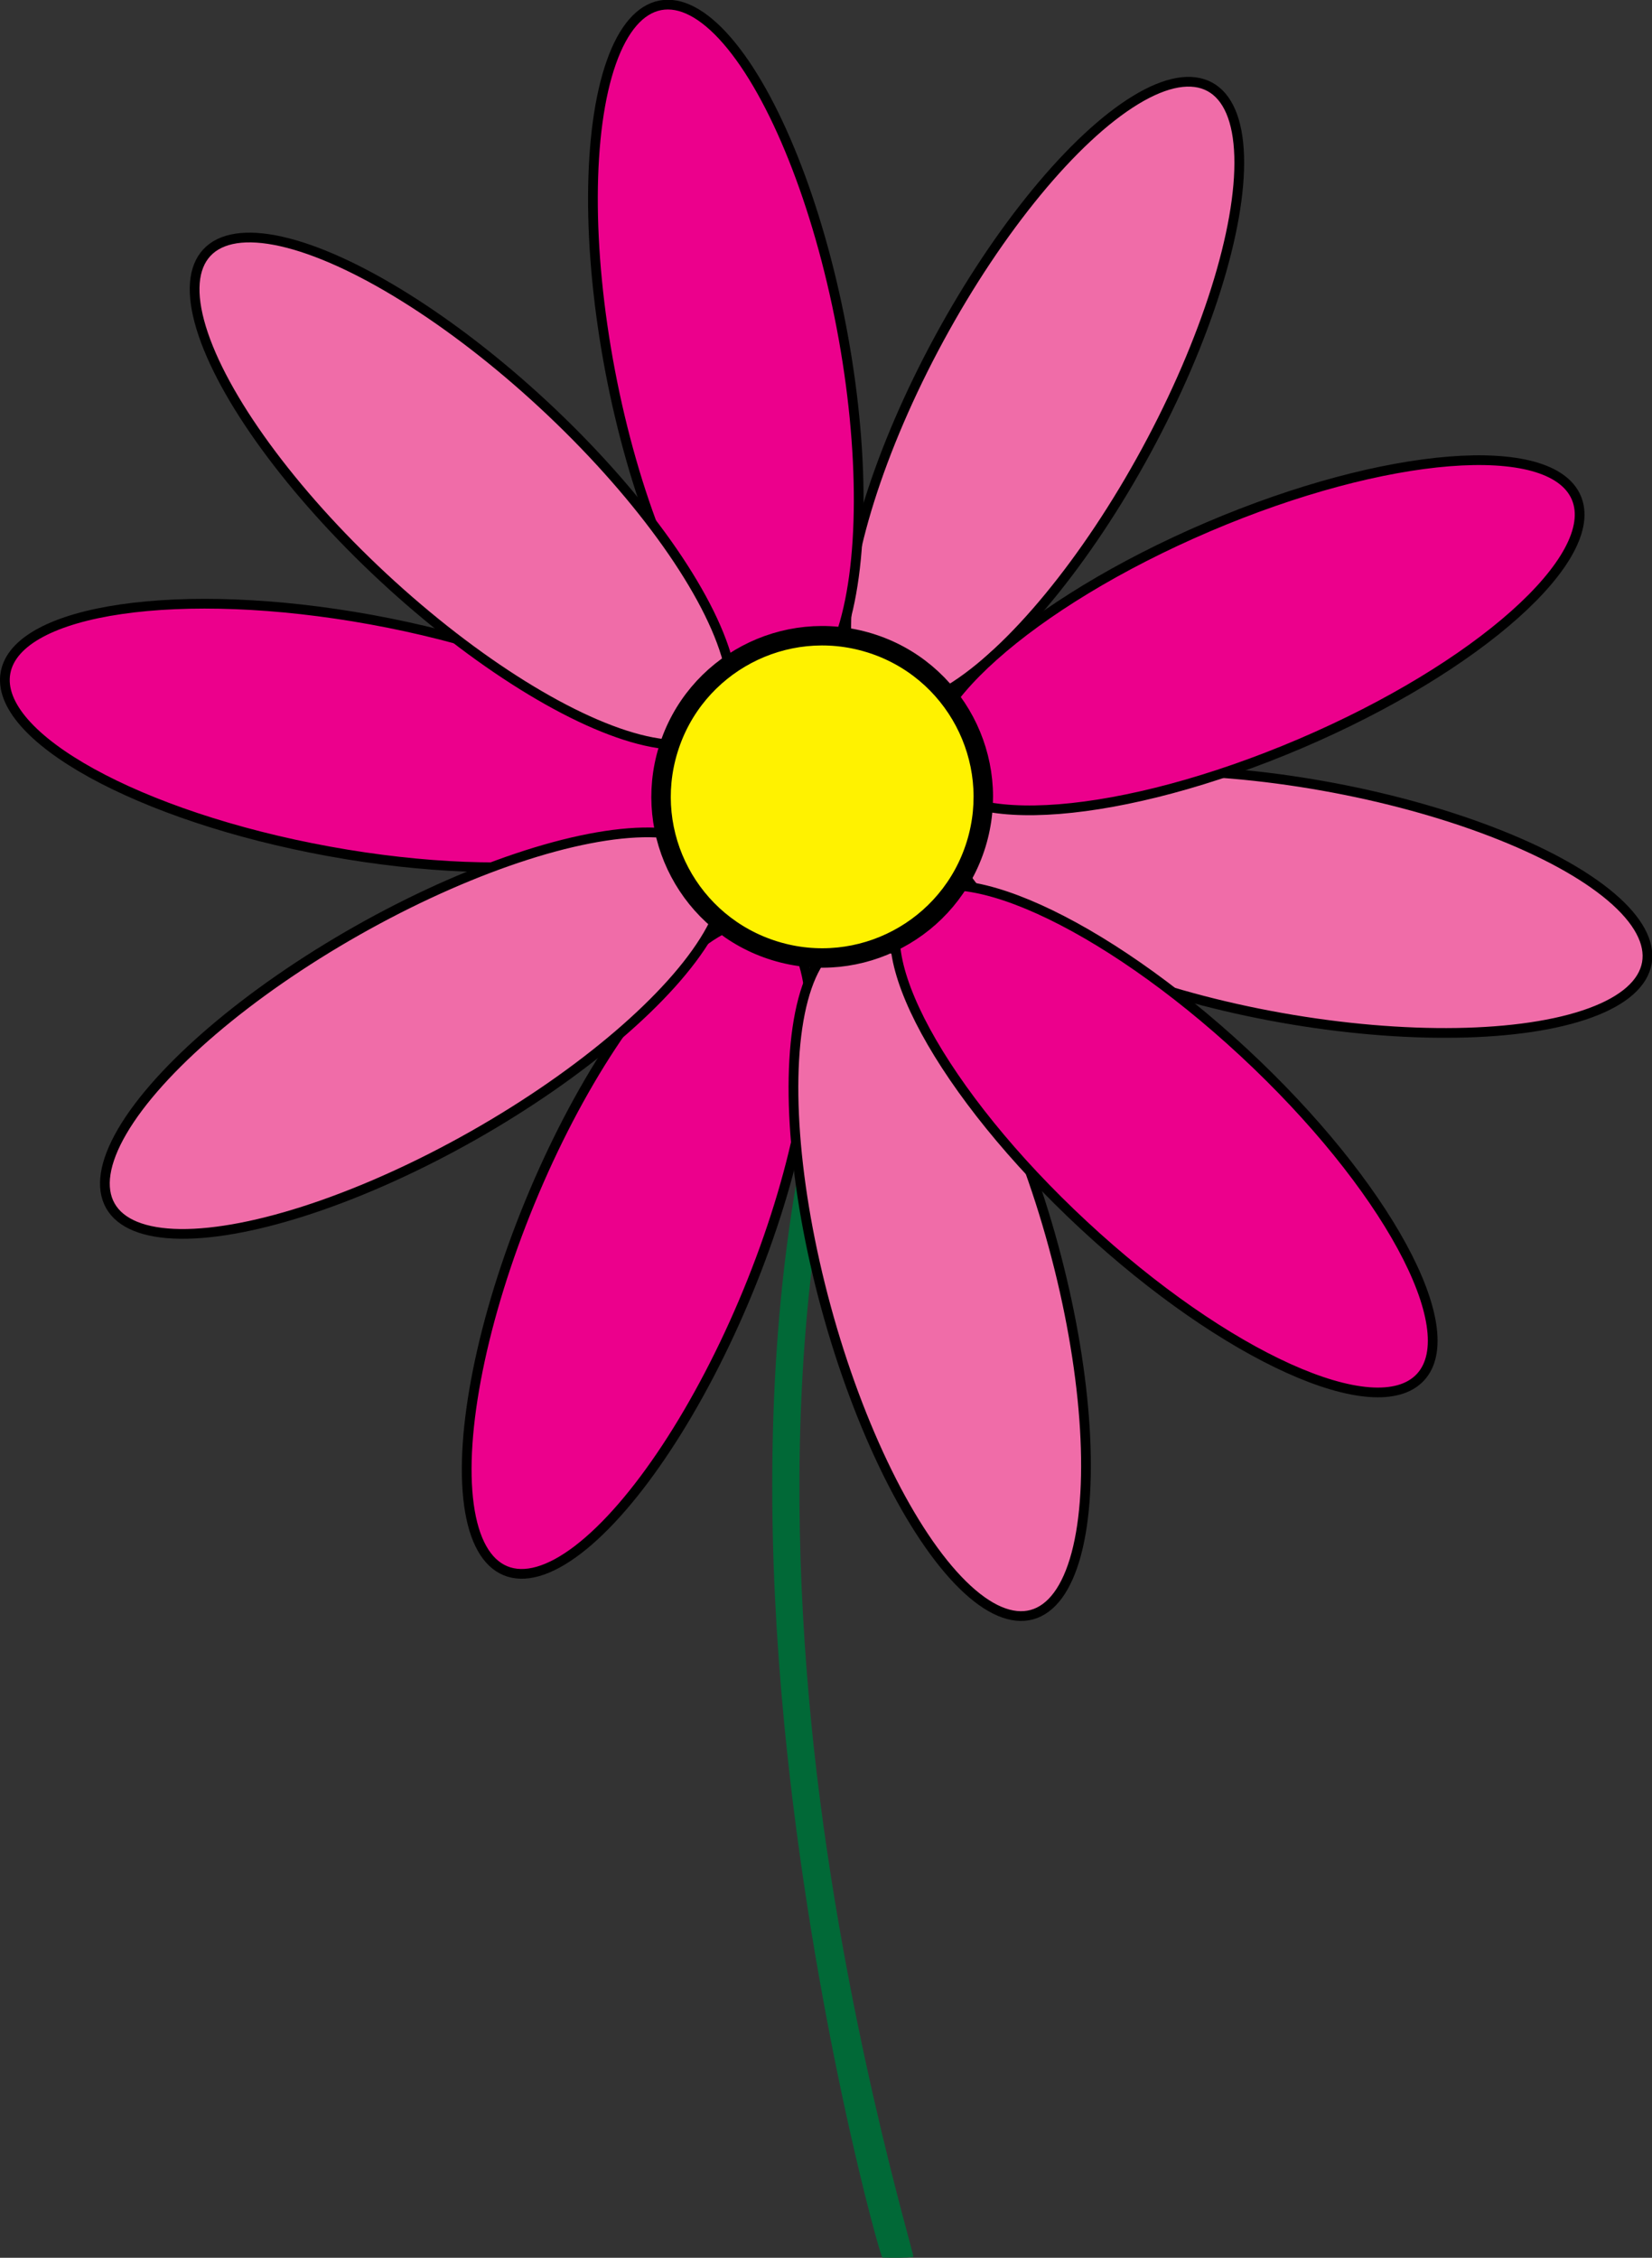
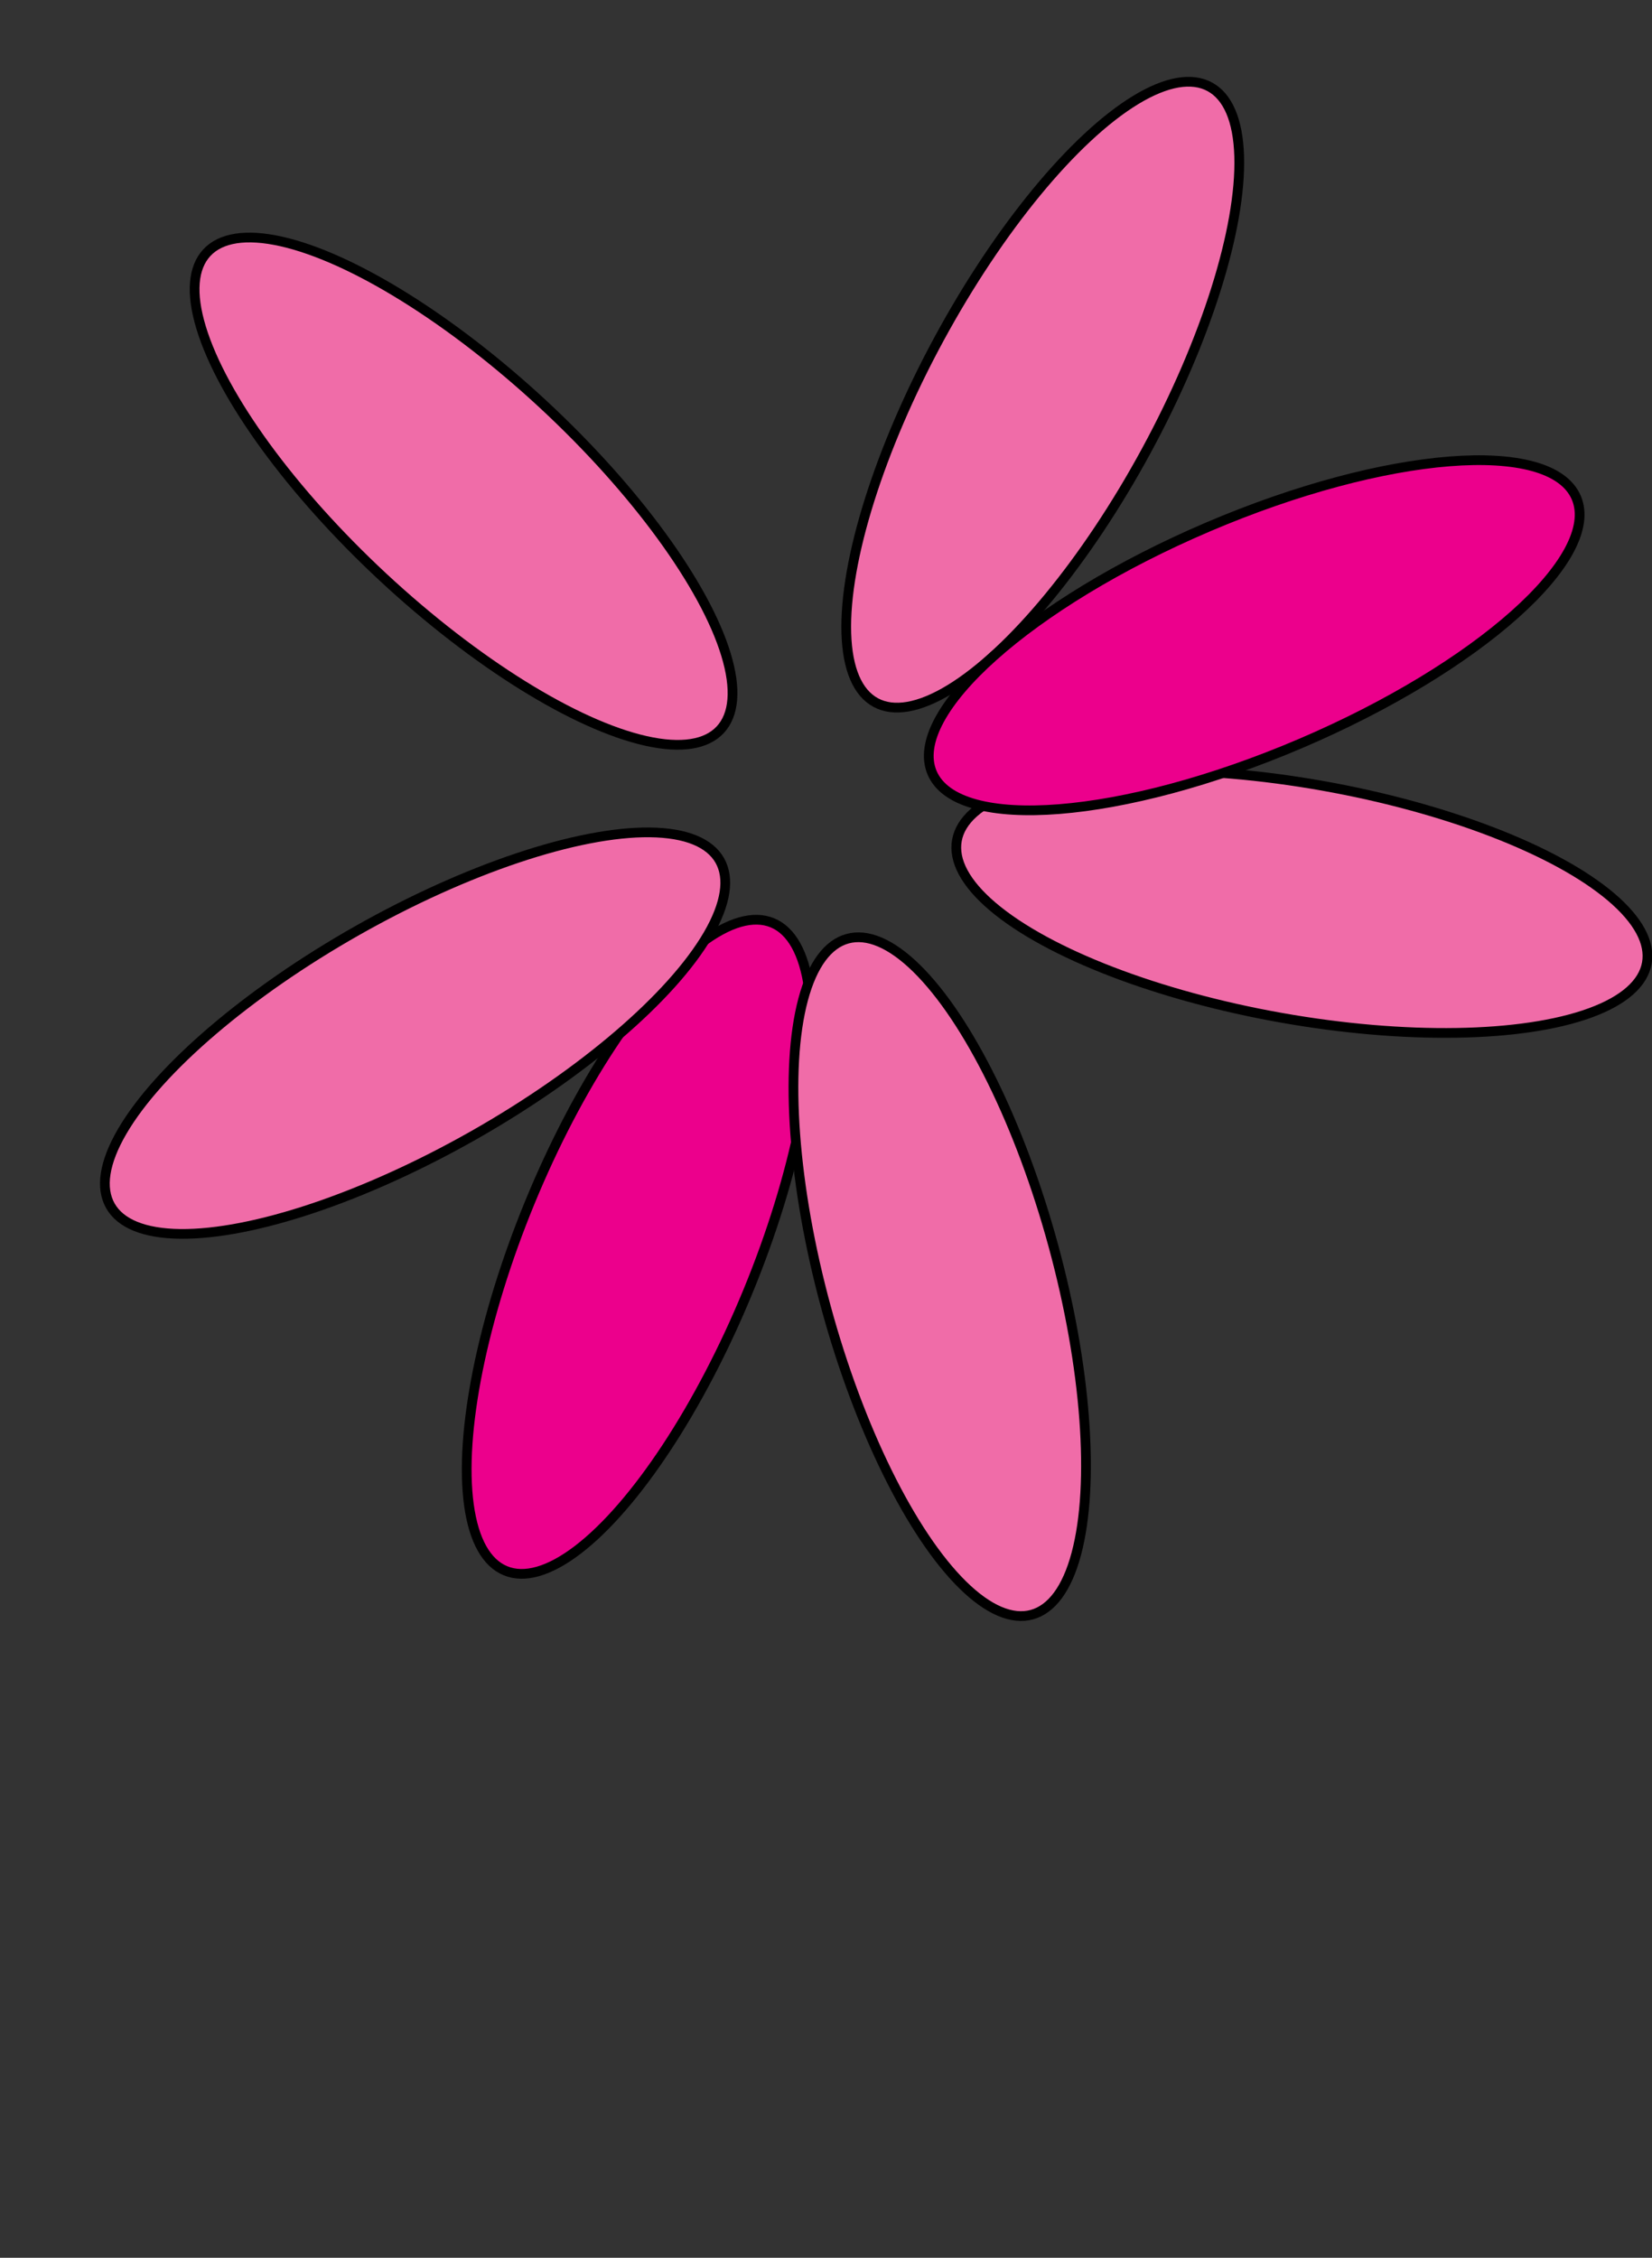
<svg xmlns="http://www.w3.org/2000/svg" version="1.1" id="Layer_1" x="0px" y="0px" width="339.615px" height="464.143px" viewBox="0 0 339.615 464.143" enable-background="new 0 0 339.615 464.143" xml:space="preserve">
  <rect x="0" y="0" width="339.615" height="464.143" fill="#333333" stroke="none" />
-   <path fill="#016937" d="M181.392,464.099c-0.413-0.014-14.365-49.597-20.187-109.892c-3.427-35.483-3.255-68.373,0.509-97.754  c4.729-36.917,15.176-68.381,31.047-93.52l4.376,4.174c-34.713,54.98-35.709,131.656-30.432,186.298  c5.744,59.482,21.458,110.503,21.057,110.569C186.552,464.171,183.515,464.171,181.392,464.099z" />
  <ellipse transform="matrix(0.879 0.477 -0.477 0.879 64.732 -92.435)" fill="#F06CA8" stroke="#000000" stroke-width="2" stroke-miterlimit="10" cx="214.286" cy="81.181" rx="24.206" ry="72" />
  <ellipse transform="matrix(0.925 0.381 -0.381 0.925 107.483 -30.71)" fill="#EC008C" stroke="#000000" stroke-width="2" stroke-miterlimit="10" cx="131.33" cy="256.196" rx="24.205" ry="72.002" />
  <ellipse transform="matrix(0.175 -0.985 0.985 0.175 38.056 416.495)" fill="#F06CA8" stroke="#000000" stroke-width="2" stroke-miterlimit="10" cx="267.598" cy="185.535" rx="24.206" ry="72.001" />
-   <path fill="#EC008C" stroke="#000000" stroke-width="2" stroke-miterlimit="10" d="M76.308,127.387  c39.123,7.129,68.891,23.568,66.494,36.72c-2.396,13.153-36.05,18.036-75.171,10.907c-39.122-7.128-68.892-23.569-66.495-36.721  C3.531,125.141,37.187,120.259,76.308,127.387z" />
-   <ellipse transform="matrix(0.982 -0.187 0.187 0.982 -10.794 29.122)" fill="#EC008C" stroke="#000000" stroke-width="2" stroke-miterlimit="10" cx="149.251" cy="71.883" rx="24.206" ry="72.002" />
  <ellipse transform="matrix(-0.965 0.263 -0.263 -0.965 448.749 464.8)" fill="#F06CA8" stroke="#000000" stroke-width="2" stroke-miterlimit="10" cx="193.325" cy="262.377" rx="24.205" ry="72.001" />
  <path fill="#EC008C" stroke="#000000" stroke-width="2" stroke-miterlimit="10" d="M267.344,152.853  c-36.568,15.619-70.468,18.314-75.721,6.022c-5.25-12.297,20.136-34.922,56.706-50.542c36.569-15.619,70.471-18.314,75.722-6.019  C329.302,114.606,303.914,137.233,267.344,152.853z" />
  <ellipse transform="matrix(0.493 0.87 -0.87 0.493 228.055 33.381)" fill="#F06CA8" stroke="#000000" stroke-width="2" stroke-miterlimit="10" cx="85.376" cy="212.431" rx="24.206" ry="72" />
-   <path fill="#EC008C" stroke="#000000" stroke-width="2" stroke-miterlimit="10" d="M255.729,216.388  c29.135,27.063,45.376,56.943,36.276,66.738c-9.098,9.797-40.091-4.204-69.225-31.271c-29.134-27.062-45.375-56.939-36.278-66.737  C195.603,175.325,226.597,189.324,255.729,216.388z" />
  <ellipse transform="matrix(0.681 -0.733 0.733 0.681 -43.557 102.017)" fill="#F06CA8" stroke="#000000" stroke-width="2" stroke-miterlimit="10" cx="95.227" cy="100.965" rx="24.206" ry="72" />
-   <path fill="#FFF200" stroke="#000000" stroke-width="4" stroke-miterlimit="10" d="M200.676,173.547  c-5.377,17.485-23.91,27.294-41.377,21.923c-17.504-5.382-27.306-23.904-21.929-41.39c5.376-17.486,23.891-27.299,41.396-21.917  C196.232,137.535,206.052,156.062,200.676,173.547z" />
</svg>